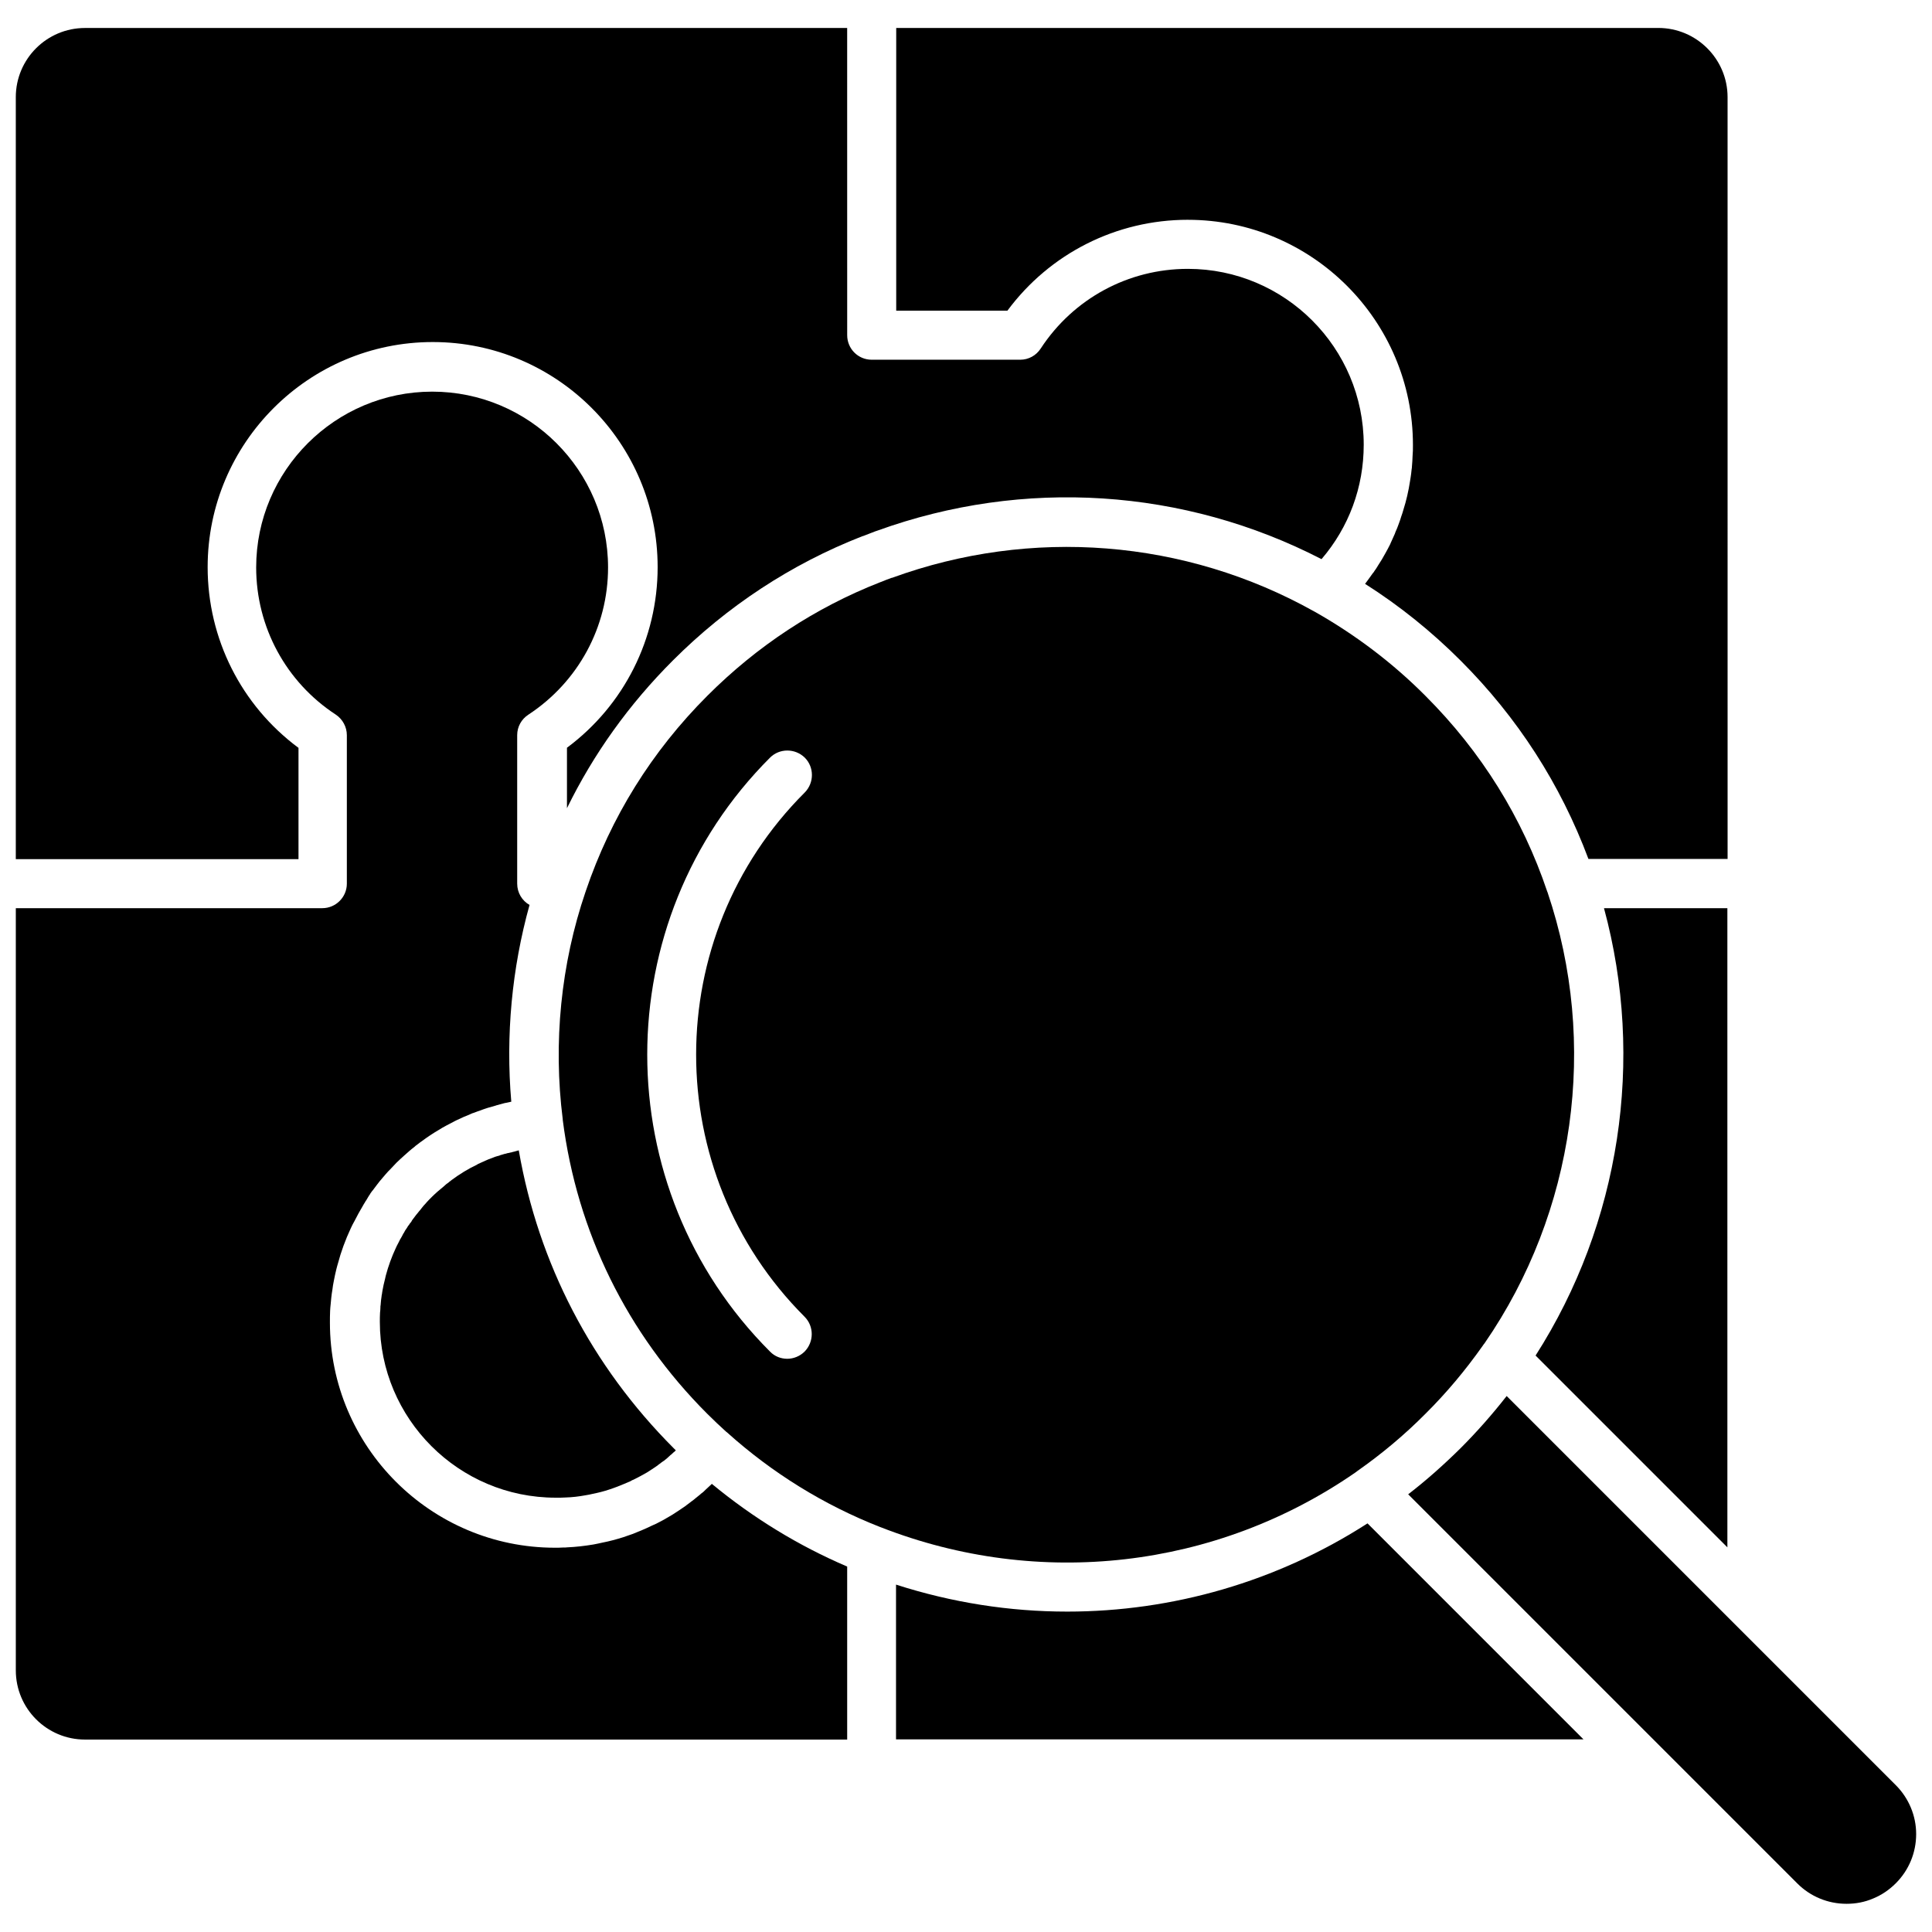
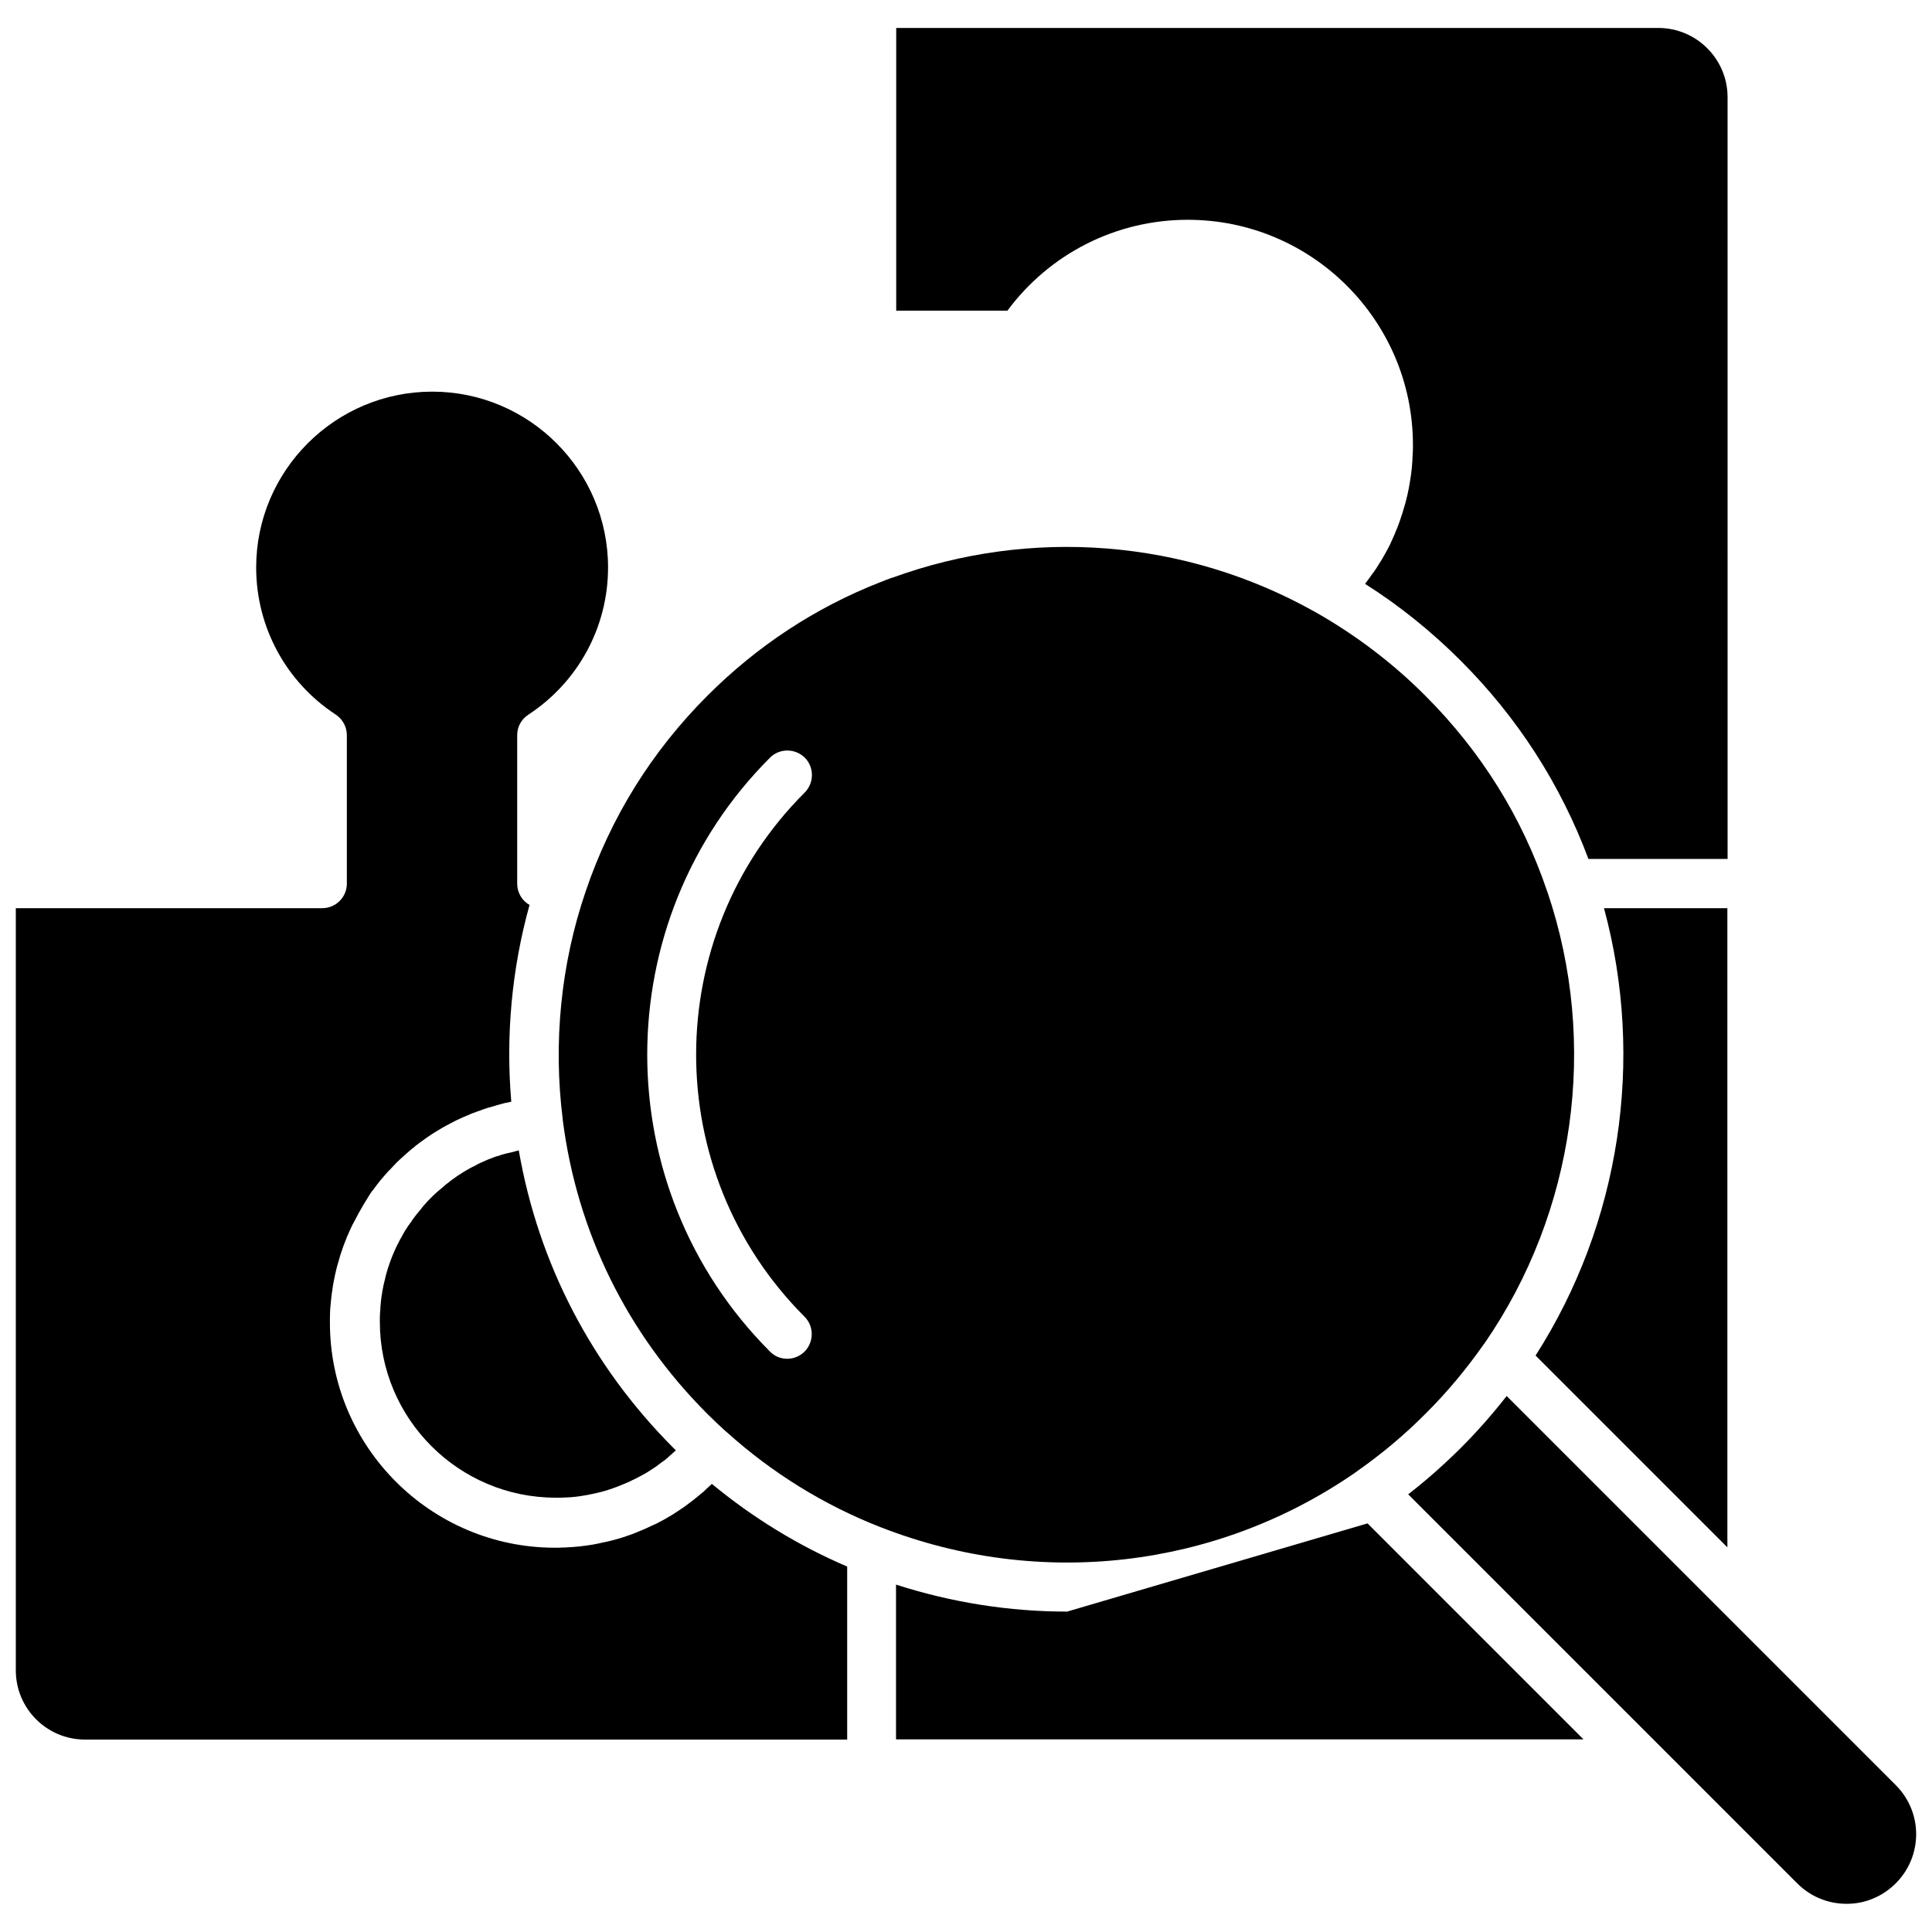
<svg xmlns="http://www.w3.org/2000/svg" width="800px" height="800px" version="1.1" viewBox="144 144 512 512">
  <defs>
    <clipPath id="c">
-       <path d="m148.09 151h357.91v221h-357.91z" />
-     </clipPath>
+       </clipPath>
    <clipPath id="b">
      <path d="m148.09 247h220.91v358h-220.91z" />
    </clipPath>
    <clipPath id="a">
      <path d="m517 513h134.9v136h-134.9z" />
    </clipPath>
  </defs>
  <path d="m458.79 202.25c32.898 0 59.652 26.754 59.652 59.652 0 1.008 0 2.016-0.102 3.074 0 0.855-0.102 1.715-0.152 2.519 0 0.301-0.051 0.656-0.102 0.957-0.051 0.656-0.152 1.359-0.25 2.016-0.051 0.301-0.102 0.605-0.152 0.957-0.402 2.672-1.008 5.289-1.812 7.809-0.152 0.504-0.301 1.059-0.504 1.562-0.102 0.352-0.203 0.656-0.301 0.957-0.152 0.402-0.301 0.855-0.453 1.258-0.25 0.656-0.453 1.258-0.754 1.863-0.051 0.152-0.152 0.352-0.203 0.555-0.301 0.656-0.605 1.359-0.906 2.016-0.102 0.25-0.25 0.504-0.352 0.805-0.402 0.805-0.805 1.562-1.258 2.367-0.605 1.109-1.258 2.215-1.965 3.273-0.301 0.504-0.605 1.008-0.957 1.461-0.102 0.203-0.25 0.402-0.453 0.605-0.504 0.754-1.059 1.461-1.562 2.168-0.152 0.203-0.301 0.402-0.453 0.605 9.117 5.793 17.582 12.594 25.34 20.355 15.113 15.113 26.449 32.746 33.855 52.547h36.879l-0.004-201.88c0-10.125-8.262-18.34-18.34-18.34h-201.98v74.918h29.473c11.234-15.164 28.871-24.082 47.812-24.082z" />
  <g clip-path="url(#c)">
    <path d="m223.06 342.16c-15.113-11.234-24.031-28.867-24.031-47.863 0-32.898 26.754-59.652 59.652-59.652 32.898 0 59.602 26.754 59.602 59.652 0 18.992-8.918 36.625-24.031 47.863v16.02c7.055-14.41 16.426-27.508 28.062-39.145 14.41-14.41 31.336-25.543 50.129-32.898 0.051 0 0.102-0.051 0.152-0.051 0.051 0 0.152-0.051 0.203-0.051 1.008-0.402 2.066-0.805 3.125-1.211 0.203-0.051 0.402-0.152 0.605-0.203 38.742-14.008 81.266-11.234 117.69 7.559 7.254-8.465 11.184-19.043 11.184-30.328 0-25.695-20.906-46.602-46.602-46.602-15.77 0-30.328 7.859-38.996 21.109-1.211 1.863-3.223 2.973-5.441 2.973h-39.348c-3.629 0-6.5-2.922-6.5-6.5l-0.008-81.414h-201.98c-10.125 0-18.34 8.211-18.34 18.34v201.93h74.918v-29.523z" />
  </g>
  <g clip-path="url(#b)">
    <path d="m332.64 537.23c-0.102 0.152-0.25 0.25-0.352 0.352-0.453 0.402-0.855 0.805-1.309 1.211-0.051 0.051-0.051 0.102-0.102 0.102l-0.102 0.102c-0.25 0.25-0.504 0.504-0.805 0.707-0.051 0.051-0.102 0.051-0.152 0.102-0.25 0.203-0.453 0.453-0.707 0.605-0.25 0.203-0.504 0.402-0.754 0.605-0.352 0.301-0.656 0.555-1.008 0.805-0.051 0-0.102 0.051-0.152 0.102l-0.051 0.051c-0.152 0.102-0.25 0.203-0.402 0.301-0.25 0.203-0.504 0.402-0.805 0.605l-0.25 0.203c-1.211 0.855-2.316 1.562-3.477 2.316-0.855 0.504-1.613 0.957-2.418 1.41l-1.258 0.656c-0.352 0.203-0.855 0.453-1.359 0.656-0.203 0.102-0.402 0.203-0.656 0.301-0.754 0.352-1.461 0.707-2.215 1.008-0.754 0.301-1.664 0.707-2.57 1.059-0.855 0.301-1.715 0.605-2.621 0.906-1.762 0.555-3.629 1.059-5.441 1.41-0.707 0.152-1.562 0.352-2.418 0.504-2.418 0.402-4.684 0.656-6.902 0.754-0.301 0.051-0.754 0.051-1.258 0.051-0.656 0.051-1.359 0.051-2.016 0.051-32.898 0-59.652-26.754-59.652-59.652 0-1.008 0-2.016 0.051-3.074 0-0.605 0.102-1.211 0.152-1.863 0.051-0.555 0.102-1.109 0.152-1.613 0.102-0.754 0.152-1.461 0.301-2.168 0.051-0.352 0.102-0.754 0.152-1.109 0.051-0.352 0.152-0.754 0.203-1.109 0.203-1.109 0.453-2.215 0.707-3.273 0.152-0.555 0.25-1.008 0.402-1.461 0.805-3.074 1.965-6.246 3.426-9.371 0.301-0.656 0.605-1.258 0.957-1.863 0.301-0.555 0.656-1.258 1.059-2.016l0.605-1.059c0-0.051 0.051-0.051 0.051-0.102 0.051-0.051 0.051-0.102 0.102-0.152 0.203-0.402 0.453-0.754 0.656-1.16 0 0 0.051-0.051 0.051-0.102 0.051-0.102 0.102-0.152 0.152-0.203 0.102-0.152 0.152-0.301 0.25-0.453 0.051-0.102 0.152-0.203 0.25-0.352 0.051-0.152 0.152-0.25 0.25-0.402 0-0.051 0.051-0.152 0.102-0.203 0-0.051 0.051-0.102 0.102-0.152 0.102-0.203 0.25-0.453 0.453-0.707 0.051-0.152 0.152-0.25 0.203-0.352 0.152-0.203 0.25-0.352 0.402-0.555 0-0.051 0.051-0.051 0.102-0.102 0.352-0.453 0.707-0.957 1.059-1.41 0.504-0.707 1.109-1.41 1.715-2.117 0.453-0.555 0.957-1.109 1.41-1.613 0.152-0.152 0.301-0.301 0.453-0.453 0.605-0.605 1.16-1.258 1.762-1.863 0.656-0.605 1.309-1.258 2.016-1.863 0.855-0.754 1.715-1.562 2.672-2.266 0.25-0.25 0.504-0.453 0.805-0.656 0.453-0.352 0.906-0.707 1.359-1.008 1.359-1.008 2.719-1.914 4.18-2.769 0.707-0.453 1.41-0.855 2.168-1.258 0.754-0.402 1.512-0.805 2.215-1.16 0.152-0.102 0.352-0.152 0.504-0.25 0.605-0.301 1.309-0.605 1.965-0.906 0.051 0 0.102-0.051 0.152-0.051 0.555-0.25 1.16-0.453 1.762-0.754 0.203-0.102 0.352-0.152 0.555-0.203 0.051 0 0.102-0.051 0.152-0.051 0.605-0.25 1.211-0.453 1.812-0.656 0.203-0.102 0.453-0.152 0.656-0.25 0.203-0.051 0.402-0.152 0.605-0.203 0.453-0.152 0.906-0.301 1.359-0.402 0.051 0 0.102 0 0.152-0.051 0.301-0.102 0.555-0.152 0.855-0.25 0.051 0 0.152-0.051 0.203-0.051s0.102-0.051 0.152-0.051c0.102-0.051 0.203-0.051 0.301-0.102 0.152 0 0.25-0.051 0.402-0.102 0.352-0.102 0.754-0.203 1.109-0.301 0.301-0.102 0.555-0.152 0.855-0.203 0.453-0.102 0.957-0.203 1.41-0.301-1.512-17.531 0.152-35.316 4.836-52.145-1.965-1.109-3.273-3.223-3.273-5.644v-39.348c0-2.215 1.109-4.231 2.973-5.441 13.199-8.664 21.109-23.227 21.109-38.996 0-25.695-20.906-46.602-46.602-46.602-25.695 0-46.652 20.906-46.652 46.602 0 15.77 7.91 30.379 21.109 38.996 1.812 1.211 2.922 3.273 2.922 5.441v39.348c0 3.578-2.922 6.5-6.5 6.5l-81.227 0.008v201.98c0 10.125 8.211 18.34 18.34 18.34h201.98v-45.848c-12.949-5.543-24.941-12.898-35.871-21.918z" />
  </g>
  <path d="m280.9 449.02c-0.051 0-0.152 0.051-0.203 0.051-0.102 0.051-0.25 0.051-0.352 0.102-0.301 0.051-0.605 0.152-0.957 0.25h-0.102c-0.203 0.051-0.453 0.152-0.656 0.152-0.102 0-0.152 0.051-0.25 0.051-0.102 0.051-0.203 0.051-0.301 0.102-0.102 0-0.203 0.051-0.301 0.051-0.301 0.102-0.656 0.203-1.008 0.301h-0.051c-0.301 0.152-0.605 0.25-0.906 0.301-0.402 0.102-0.805 0.25-1.16 0.402-0.152 0.051-0.301 0.152-0.402 0.152-0.555 0.203-1.109 0.402-1.613 0.656-0.051 0-0.152 0.051-0.203 0.102-0.25 0.102-0.453 0.203-0.707 0.301-0.352 0.152-0.707 0.301-1.109 0.504-0.051 0.051-0.152 0.102-0.203 0.152-2.367 1.109-4.637 2.519-6.75 4.082-0.102 0.102-0.203 0.152-0.301 0.25-0.152 0.102-0.301 0.203-0.453 0.352-0.102 0.102-0.203 0.203-0.352 0.25-0.051 0.102-0.152 0.152-0.203 0.152 0 0-0.051 0-0.051 0.051-0.102 0.102-0.25 0.203-0.352 0.301-0.051 0.051-0.102 0.051-0.152 0.152-0.605 0.504-1.258 1.059-1.863 1.562-0.555 0.453-1.008 0.957-1.512 1.41-0.504 0.504-0.957 0.957-1.41 1.461-0.051 0.051-0.102 0.152-0.152 0.203l-0.102 0.102c-0.352 0.352-0.656 0.707-0.957 1.109-0.102 0.152-0.25 0.301-0.352 0.453-0.301 0.352-0.605 0.707-0.906 1.109-0.051 0.051-0.051 0.051-0.102 0.102-0.102 0.152-0.25 0.301-0.352 0.453-0.203 0.25-0.402 0.504-0.605 0.805-0.102 0.152-0.203 0.301-0.301 0.402-0.051 0.102-0.102 0.203-0.152 0.301-0.102 0.152-0.25 0.352-0.402 0.504-0.102 0.152-0.203 0.352-0.301 0.453l-0.203 0.25c-0.102 0.203-0.203 0.352-0.301 0.504-0.152 0.25-0.301 0.453-0.453 0.656-0.152 0.25-0.25 0.453-0.352 0.656-0.051 0.051-0.102 0.152-0.152 0.203-0.051 0.102-0.102 0.203-0.152 0.301-0.051 0.102-0.102 0.203-0.152 0.301-0.203 0.352-0.352 0.656-0.555 0.957-0.152 0.301-0.301 0.605-0.453 0.906-0.301 0.504-0.453 0.906-0.656 1.309-1.109 2.367-2.016 4.887-2.672 7.356-0.102 0.402-0.152 0.656-0.203 0.906l-0.051 0.203c-0.25 0.906-0.402 1.715-0.555 2.519 0 0.102-0.051 0.152-0.051 0.25-0.051 0.203-0.051 0.402-0.102 0.605 0 0.152-0.051 0.301-0.051 0.402-0.051 0.203-0.102 0.402-0.102 0.605-0.102 0.605-0.152 1.16-0.203 1.715 0 0.301-0.051 0.605-0.102 0.957v0.25c0 0.453-0.051 0.957-0.102 1.41-0.051 0.805-0.051 1.664-0.051 2.418 0 25.695 20.906 46.602 46.602 46.602h1.258c0.453-0.051 0.906 0 1.309-0.051 1.812-0.051 3.527-0.25 5.441-0.605 0.605-0.102 1.211-0.203 1.762-0.352 1.512-0.301 2.922-0.656 4.281-1.109 0.707-0.25 1.41-0.453 2.016-0.707 0.754-0.301 1.41-0.555 2.016-0.805 0.707-0.301 1.211-0.504 1.762-0.754 0.102-0.051 0.152-0.102 0.25-0.152 0.203-0.102 0.25-0.152 0.453-0.203 0.203-0.102 0.402-0.203 0.605-0.301l1.359-0.707c0.555-0.301 1.109-0.605 1.715-0.957 0.855-0.555 1.812-1.16 2.672-1.762l0.25-0.203c0.152-0.152 0.352-0.25 0.555-0.402 0.152-0.152 0.301-0.25 0.453-0.352 0.203-0.152 0.402-0.301 0.605-0.402 0.152-0.152 0.301-0.301 0.504-0.402 0.051-0.051 0.102-0.102 0.152-0.152 0.152-0.102 0.301-0.25 0.453-0.402 0.203-0.203 0.402-0.352 0.605-0.555 0.051 0 0.102-0.051 0.152-0.102 0.203-0.203 0.453-0.402 0.656-0.605 0.051-0.051 0.102-0.102 0.152-0.102 0.152-0.152 0.25-0.25 0.402-0.402l-0.605-0.605c-21.715-21.766-35.82-48.918-41.012-78.898-0.285 0.059-0.434 0.109-0.586 0.16z" />
  <path d="m550.94 503.23 50.836 50.836-0.004-169.38h-32.695c10.883 40.152 4.281 83.531-18.137 118.55z" />
  <path d="m503.13 534.27c0.203-0.152 0.402-0.301 0.605-0.453 6.398-4.484 12.496-9.574 18.035-15.164 5.543-5.492 10.629-11.586 15.113-17.938 0.152-0.25 0.352-0.504 0.555-0.754 23.98-34.762 30.23-79.398 16.676-119.5 0-0.051 0-0.051-0.051-0.102-6.602-19.648-17.48-37.129-32.293-51.941-8.766-8.816-18.691-16.273-29.371-22.32 0 0-0.051 0-0.102-0.051-0.051 0-0.051-0.051-0.102-0.051-34.16-19.094-74.918-22.32-111.8-8.867h-0.051-0.051c-0.957 0.352-1.914 0.707-2.871 1.109-0.051 0-0.102 0.051-0.152 0.051-17.23 6.75-32.598 16.879-45.797 30.078-14.762 14.762-25.594 32.195-32.242 51.793 0 0.051 0 0.102-0.051 0.152-6.551 19.195-8.613 40.055-6.047 60.305v0.152c3.777 29.727 17.078 56.68 38.289 77.891 1.715 1.715 3.375 3.273 4.988 4.734 0.051 0.051 0.152 0.102 0.203 0.152 12.043 10.832 25.746 19.297 40.656 25.141 0.051 0 0.102 0.051 0.152 0.051 41.969 16.418 88.875 10.977 125.7-14.465zm-145.9-41.312c2.519 2.519 2.519 6.648 0 9.219-1.258 1.258-2.973 1.914-4.586 1.914-1.664 0-3.324-0.605-4.586-1.914-43.379-43.379-43.379-114.01 0-157.39 2.519-2.519 6.648-2.519 9.219 0 2.519 2.519 2.519 6.648 0 9.219-38.387 38.289-38.387 100.61-0.047 138.95z" />
-   <path d="m426.8 571.09c-15.215 0-30.48-2.367-45.344-7.152v41.012h182.18l-57.23-57.238c-24.031 15.469-51.691 23.379-79.602 23.379z" />
+   <path d="m426.8 571.09c-15.215 0-30.48-2.367-45.344-7.152v41.012h182.18l-57.23-57.238z" />
  <g clip-path="url(#a)">
    <path d="m646.41 617.09-103.13-103.13c-3.777 4.836-7.91 9.523-12.242 13.855-4.383 4.332-9.02 8.465-13.855 12.191l103.13 103.13c3.477 3.477 8.113 5.391 13.047 5.391 2.469 0 4.836-0.453 7.055-1.41 2.215-0.906 4.231-2.266 5.996-4.031 3.477-3.477 5.391-8.113 5.391-13.047 0-4.789-1.914-9.473-5.391-12.949z" />
  </g>
</svg>